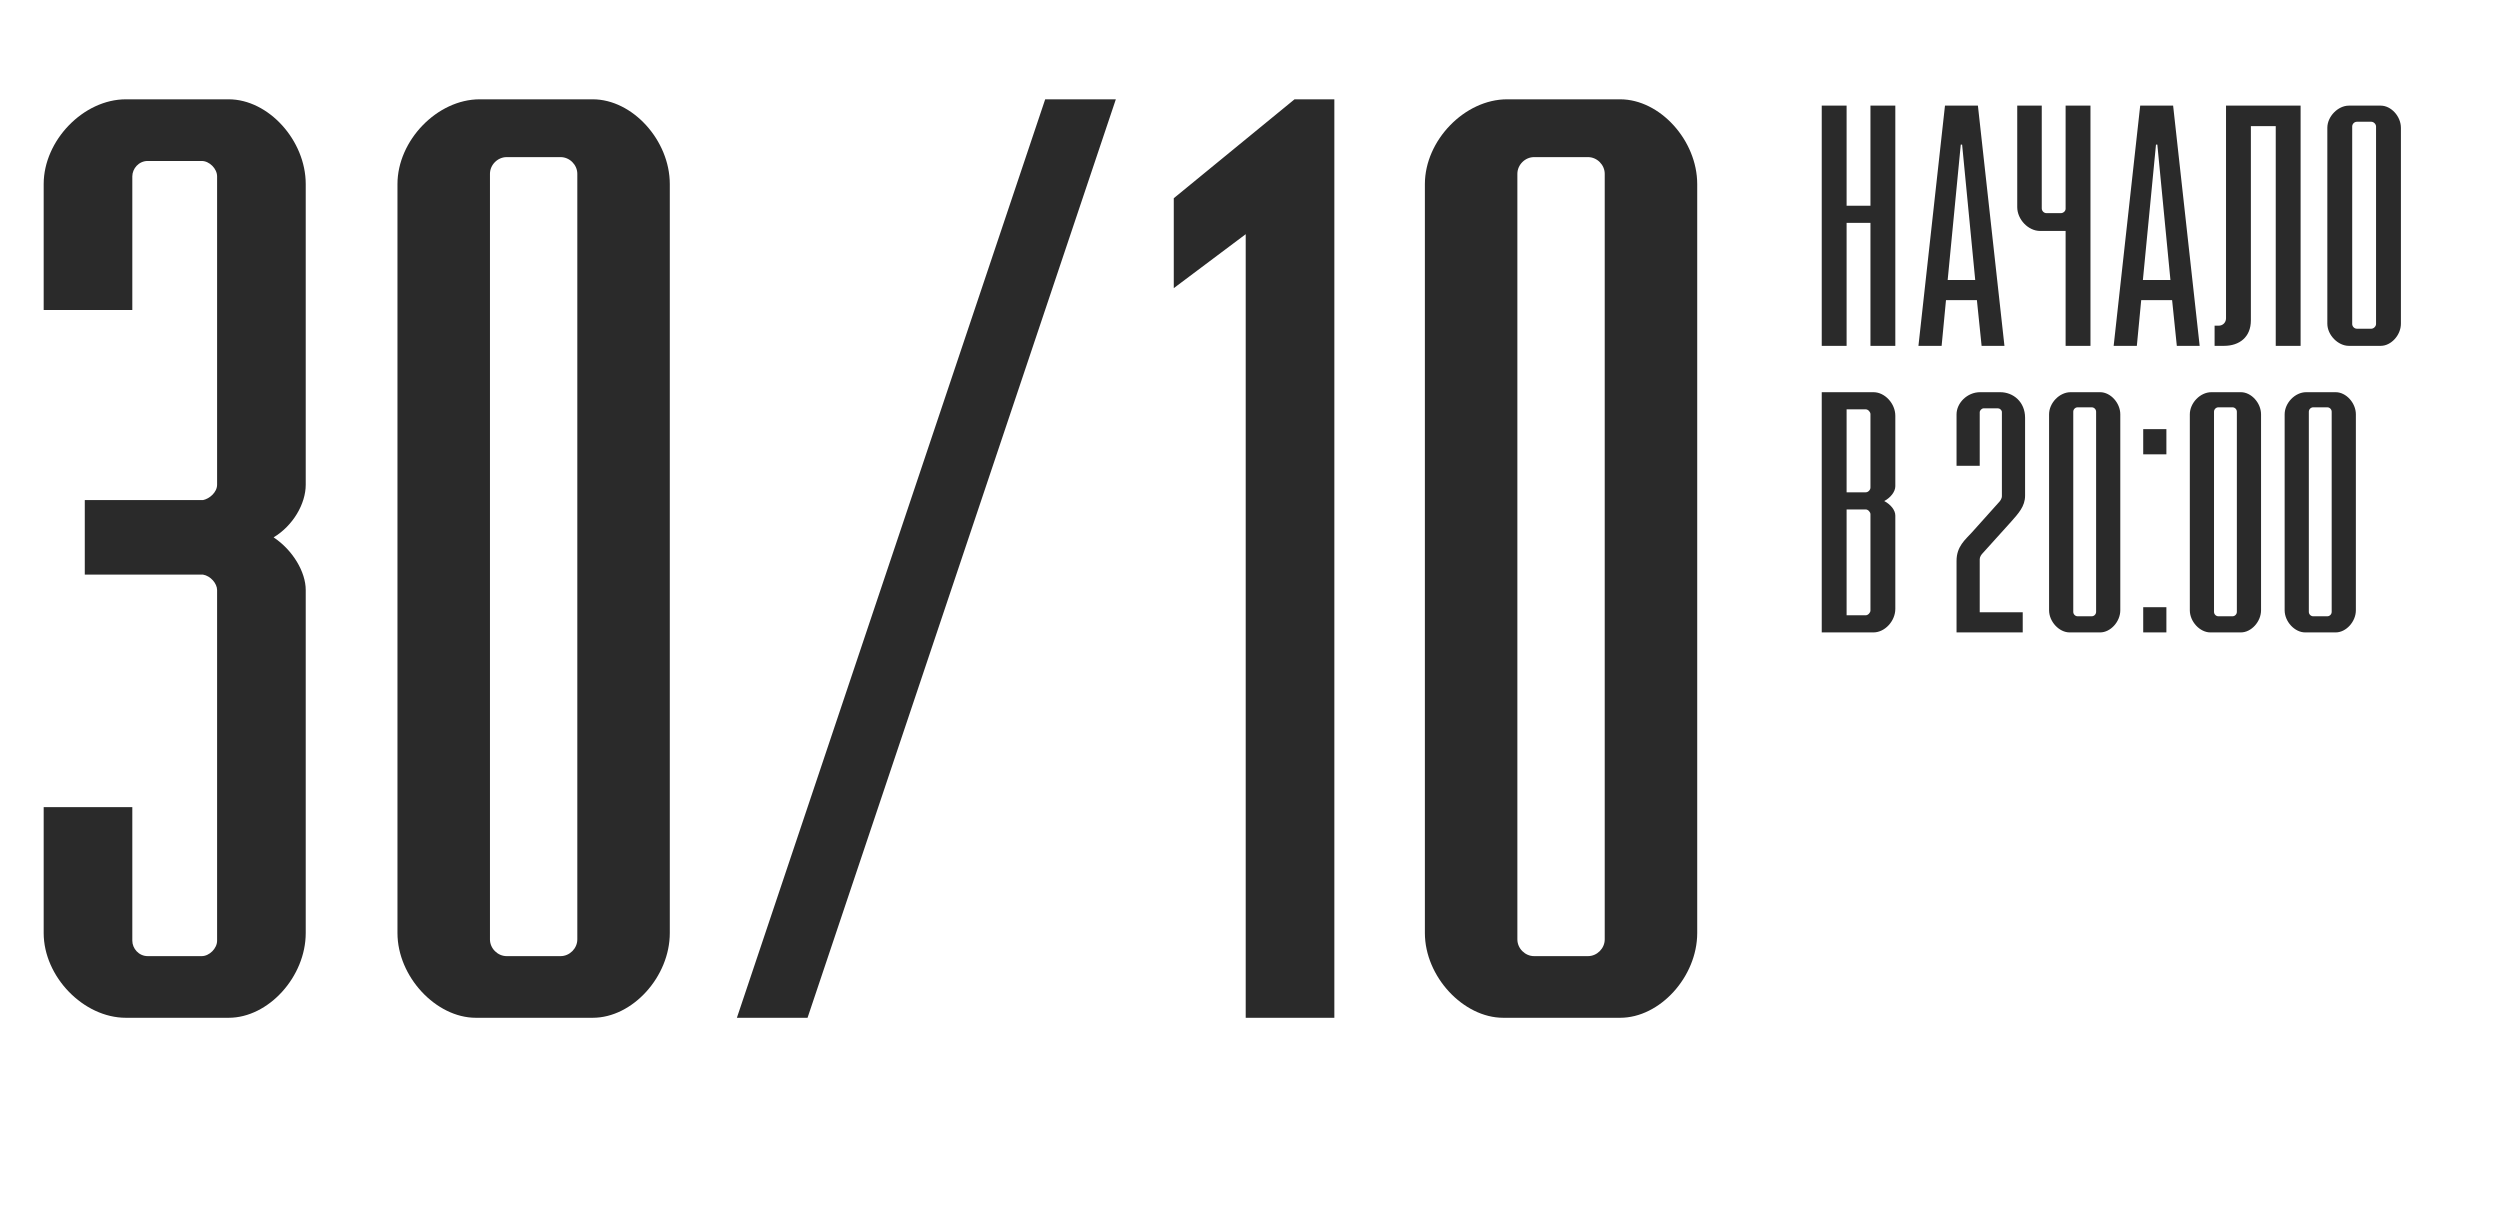
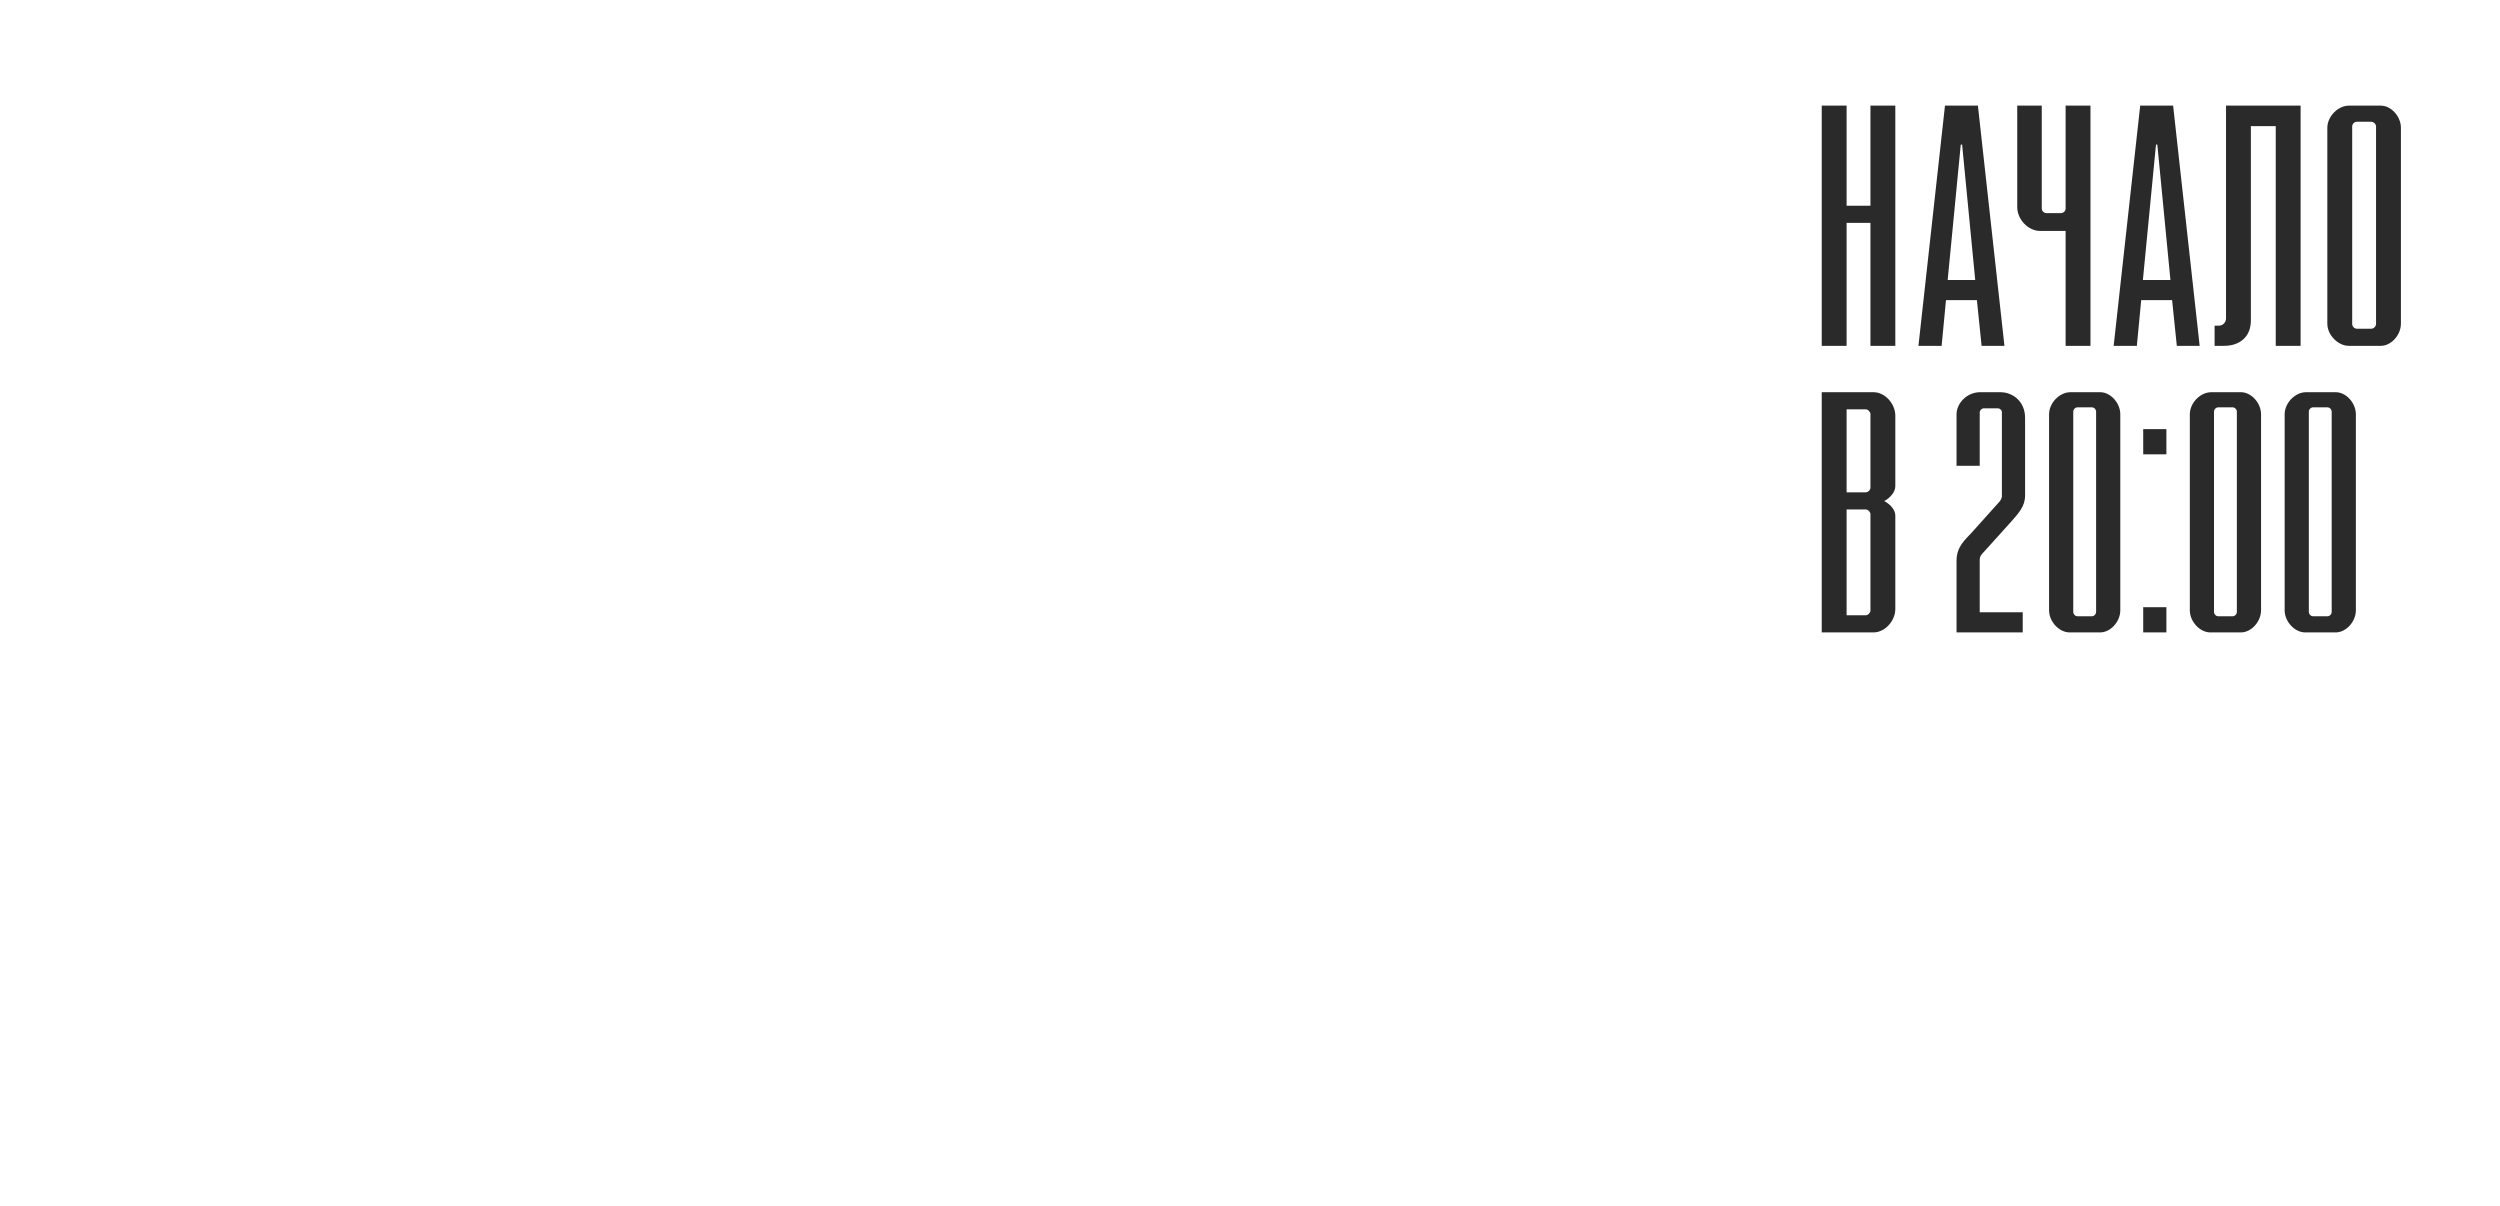
<svg xmlns="http://www.w3.org/2000/svg" width="253" height="122" viewBox="0 0 253 122" fill="none">
-   <path d="M4.42 94.42V81.68H13.39V95.2C13.39 95.98 14.04 96.76 14.95 96.76H20.41C21.19 96.76 21.97 95.98 21.97 95.2V59.71C21.97 59.06 21.32 58.28 20.54 58.15H8.58V50.61H20.54C21.19 50.48 21.97 49.83 21.97 49.05V17.85C21.97 17.07 21.19 16.29 20.41 16.29H14.95C14.04 16.29 13.39 17.07 13.39 17.85V31.37H4.42V18.63C4.42 14.21 8.45 10.05 12.74 10.05H23.14C27.17 10.05 30.94 14.21 30.94 18.63V49.05C30.94 51 29.64 53.21 27.69 54.38C29.64 55.68 30.94 57.89 30.94 59.71V94.42C30.94 98.84 27.17 103 23.14 103H12.74C8.45 103 4.42 98.84 4.42 94.42ZM40.224 94.42V18.63C40.224 14.21 44.254 10.05 48.544 10.05H59.984C64.014 10.05 67.784 14.21 67.784 18.63V94.42C67.784 98.84 64.014 103 59.984 103H48.154C44.124 103 40.224 98.84 40.224 94.42ZM51.274 96.76H56.734C57.644 96.76 58.424 95.98 58.424 95.07V17.59C58.424 16.68 57.644 15.9 56.734 15.9H51.274C50.364 15.9 49.584 16.68 49.584 17.59V95.07C49.584 95.98 50.364 96.76 51.274 96.76ZM74.573 103L105.773 10.05H112.923L81.723 103H74.573ZM126.066 103V23.7L118.786 29.16V20.06L131.006 10.05H135.036V103H126.066ZM144.198 94.42V18.63C144.198 14.21 148.228 10.05 152.518 10.05H163.958C167.988 10.05 171.758 14.21 171.758 18.63V94.42C171.758 98.84 167.988 103 163.958 103H152.128C148.098 103 144.198 98.84 144.198 94.42ZM155.248 96.76H160.708C161.618 96.76 162.398 95.98 162.398 95.07V17.59C162.398 16.68 161.618 15.9 160.708 15.9H155.248C154.338 15.9 153.558 16.68 153.558 17.59V95.07C153.558 95.98 154.338 96.76 155.248 96.76Z" fill="#2A2A2A" />
  <path d="M184.36 35V10.69H186.876V20.822H189.29V10.69H191.806V35H189.29V22.556H186.876V35H184.36ZM194.146 35L196.832 10.69H200.164L202.85 35H200.538L200.062 30.376H196.934L196.492 35H194.146ZM197.104 28.336H199.892L198.566 14.634H198.43L197.104 28.336ZM209.04 35V23.372H206.456C205.266 23.372 204.144 22.216 204.144 20.958V10.69H206.626V21.094C206.626 21.332 206.83 21.57 207.102 21.57H208.564C208.802 21.57 209.04 21.366 209.04 21.128V10.69H211.556V35H209.04ZM213.902 35L216.588 10.69H219.92L222.606 35H220.294L219.818 30.376H216.69L216.248 35H213.902ZM216.86 28.336H219.648L218.322 14.634H218.186L216.86 28.336ZM224.117 35V32.96H224.525C224.967 32.96 225.273 32.62 225.273 32.212V10.69H232.821V35H230.305V12.764H227.789V32.416C227.789 34.116 226.633 35 225.069 35H224.117ZM235.526 32.756V12.934C235.526 11.778 236.614 10.69 237.702 10.69H240.932C241.986 10.69 242.972 11.778 242.972 12.934V32.756C242.972 33.912 241.986 35 240.932 35H237.702C236.614 35 235.526 33.912 235.526 32.756ZM238.518 33.266H239.98C240.218 33.266 240.456 33.028 240.456 32.79V12.798C240.456 12.56 240.218 12.322 239.98 12.322H238.518C238.246 12.322 238.042 12.56 238.042 12.798V32.79C238.042 33.028 238.246 33.266 238.518 33.266ZM184.36 64V39.69H189.596C190.752 39.69 191.806 40.846 191.806 42.07V49.21C191.806 49.754 191.33 50.366 190.684 50.706C191.33 51.046 191.806 51.624 191.806 52.168V61.62C191.806 62.844 190.752 64 189.596 64H184.36ZM186.876 62.266H188.814C189.052 62.266 189.29 61.994 189.29 61.79V52.032C189.29 51.828 189.052 51.556 188.814 51.556H186.876V62.266ZM186.876 49.822H188.814C189.052 49.822 189.29 49.584 189.29 49.346V41.9C189.29 41.696 189.052 41.424 188.814 41.424H186.876V49.822ZM198.002 64V56.758C198.002 55.296 198.886 54.616 199.566 53.868L202.218 50.91C202.422 50.706 202.592 50.468 202.592 50.196V41.662C202.558 41.492 202.388 41.322 202.184 41.322H200.756C200.552 41.322 200.348 41.526 200.348 41.73V47.136H198.002V41.934C198.002 40.778 199.09 39.69 200.382 39.69H202.422C203.748 39.69 204.938 40.676 204.938 42.274V50.162C204.938 51.25 204.258 51.964 203.51 52.814L200.688 55.942C200.518 56.112 200.348 56.35 200.348 56.588V61.96H204.7V64H198.002ZM207.366 61.756V41.934C207.366 40.778 208.42 39.69 209.542 39.69H212.534C213.588 39.69 214.574 40.778 214.574 41.934V61.756C214.574 62.912 213.588 64 212.534 64H209.44C208.386 64 207.366 62.912 207.366 61.756ZM210.256 62.368H211.684C211.922 62.368 212.126 62.164 212.126 61.926V41.662C212.126 41.424 211.922 41.22 211.684 41.22H210.256C210.018 41.22 209.814 41.424 209.814 41.662V61.926C209.814 62.164 210.018 62.368 210.256 62.368ZM216.893 64V61.45H219.239V64H216.893ZM216.893 45.98V43.43H219.239V45.98H216.893ZM221.61 61.756V41.934C221.61 40.778 222.664 39.69 223.786 39.69H226.778C227.832 39.69 228.818 40.778 228.818 41.934V61.756C228.818 62.912 227.832 64 226.778 64H223.684C222.63 64 221.61 62.912 221.61 61.756ZM224.5 62.368H225.928C226.166 62.368 226.37 62.164 226.37 61.926V41.662C226.37 41.424 226.166 41.22 225.928 41.22H224.5C224.262 41.22 224.058 41.424 224.058 41.662V61.926C224.058 62.164 224.262 62.368 224.5 62.368ZM231.206 61.756V41.934C231.206 40.778 232.26 39.69 233.382 39.69H236.374C237.428 39.69 238.414 40.778 238.414 41.934V61.756C238.414 62.912 237.428 64 236.374 64H233.28C232.226 64 231.206 62.912 231.206 61.756ZM234.096 62.368H235.524C235.762 62.368 235.966 62.164 235.966 61.926V41.662C235.966 41.424 235.762 41.22 235.524 41.22H234.096C233.858 41.22 233.654 41.424 233.654 41.662V61.926C233.654 62.164 233.858 62.368 234.096 62.368Z" fill="#2A2A2A" />
</svg>